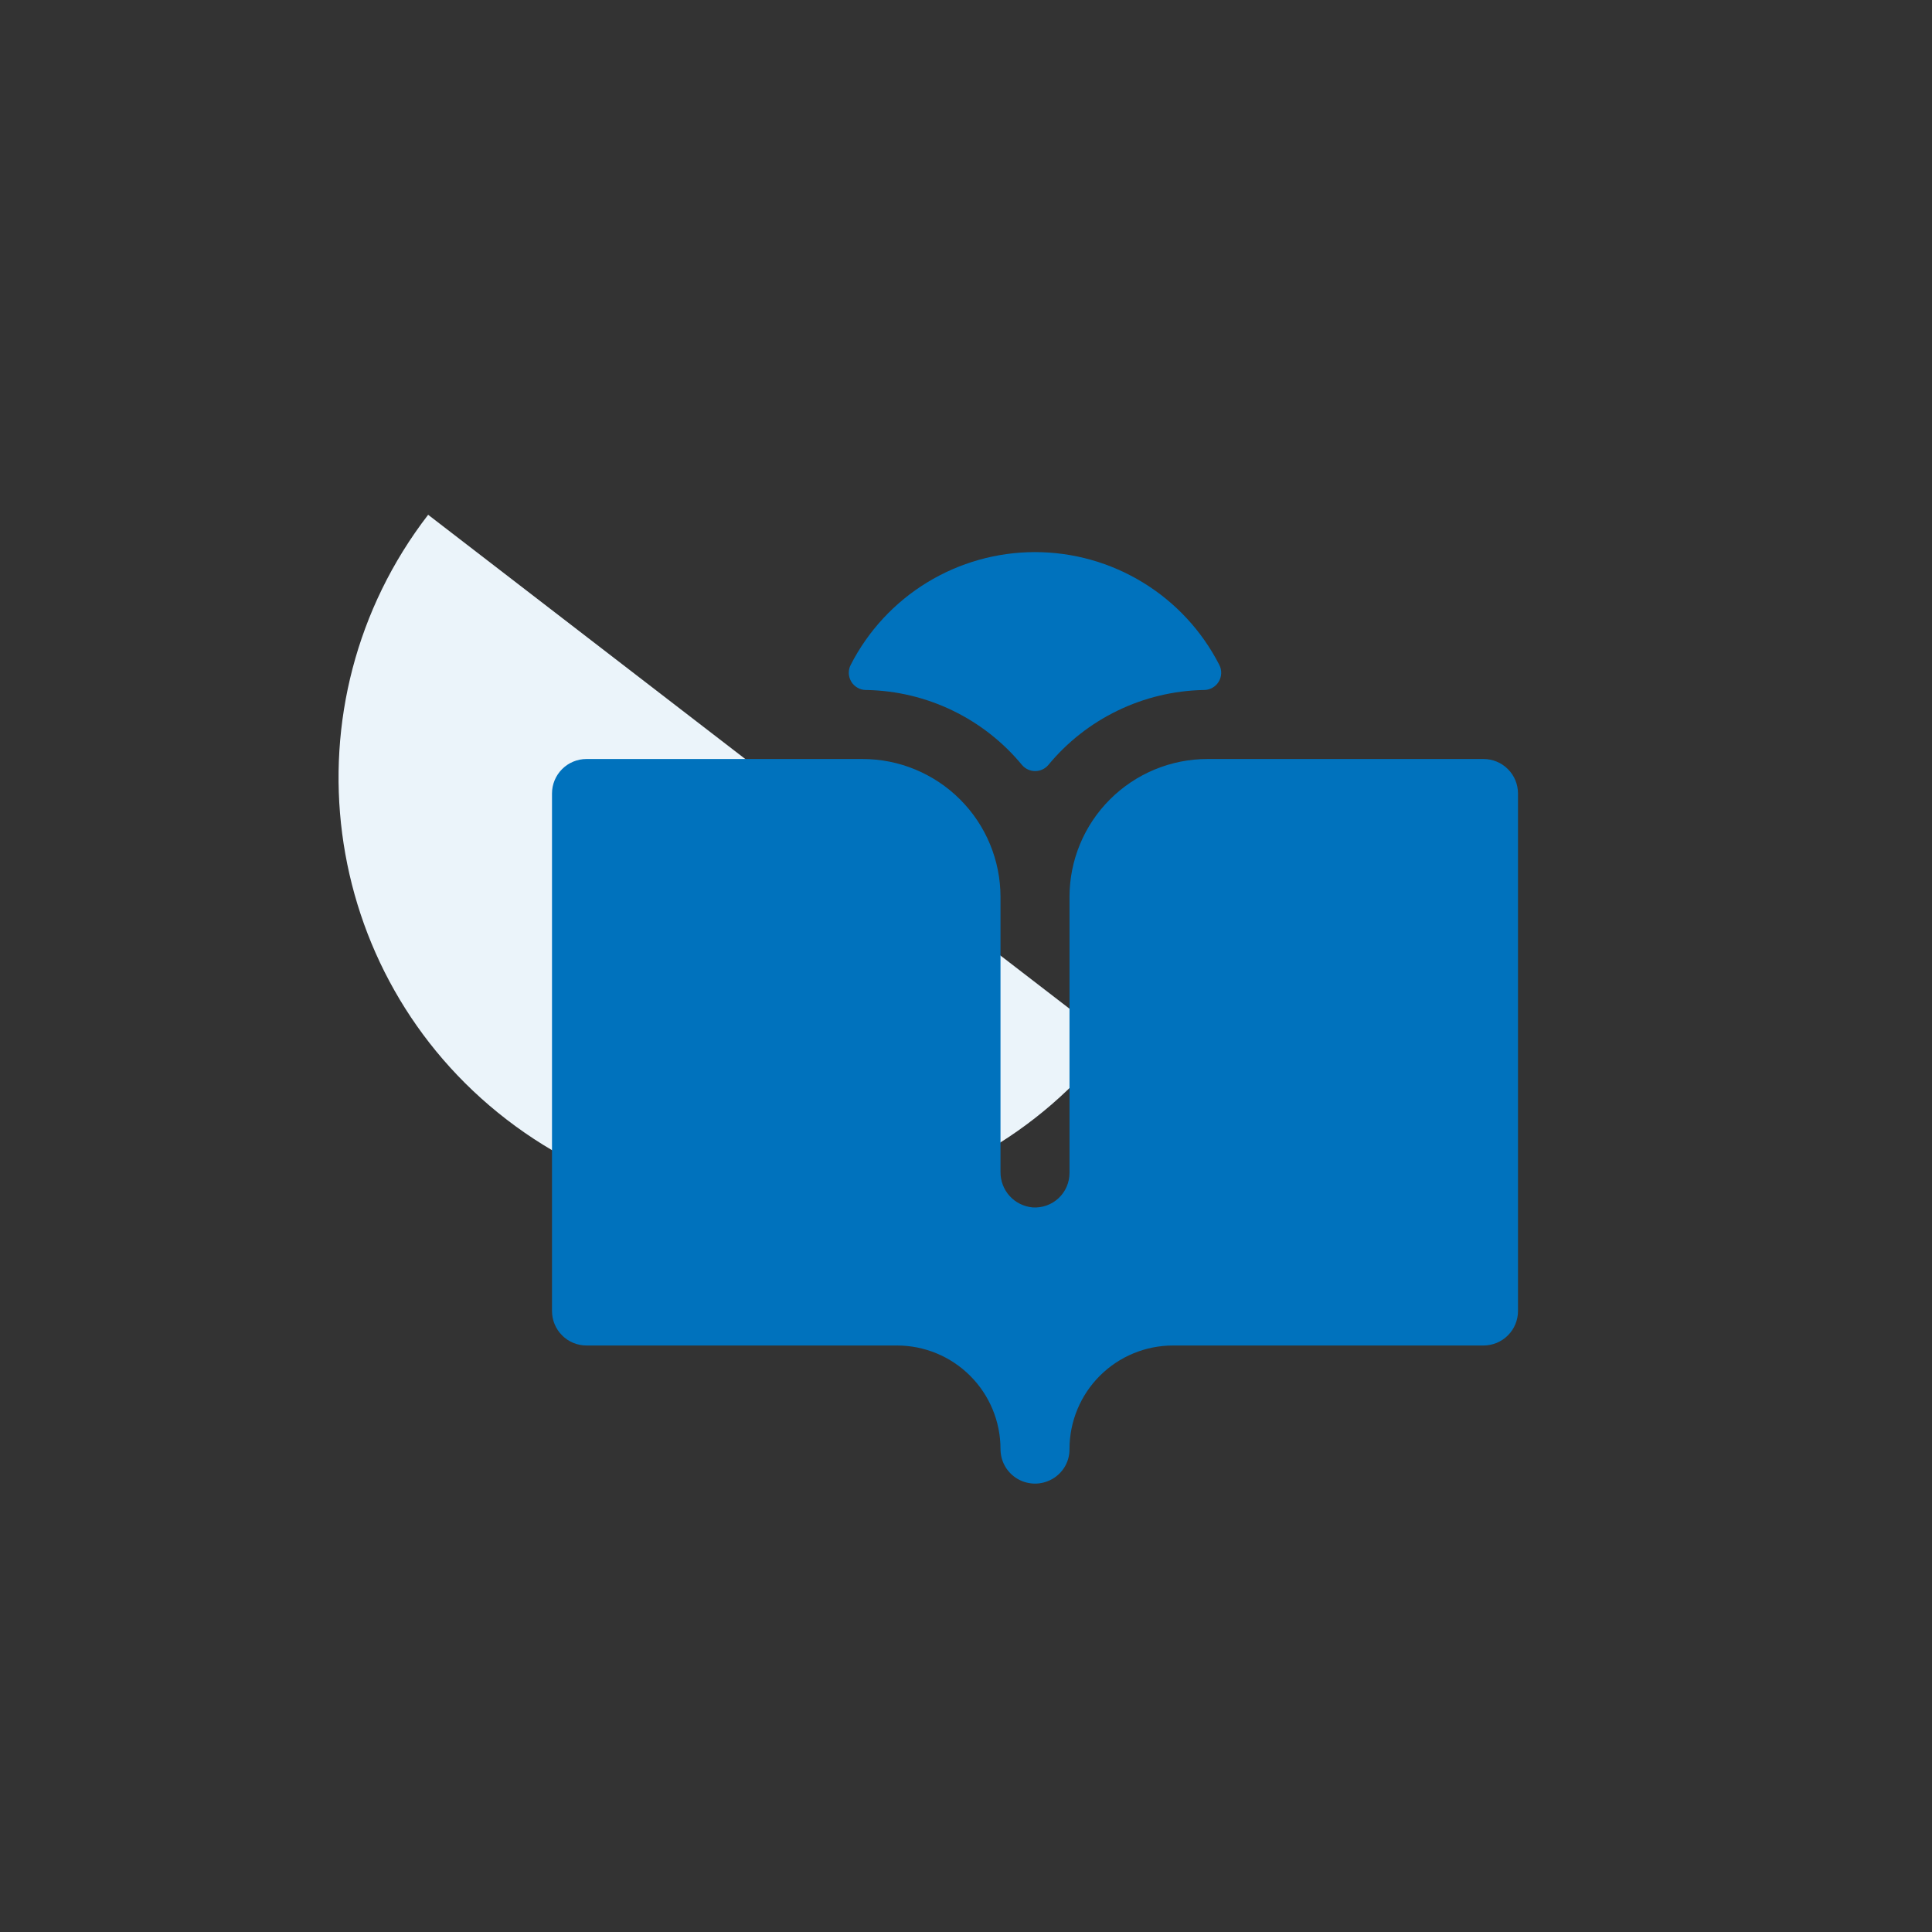
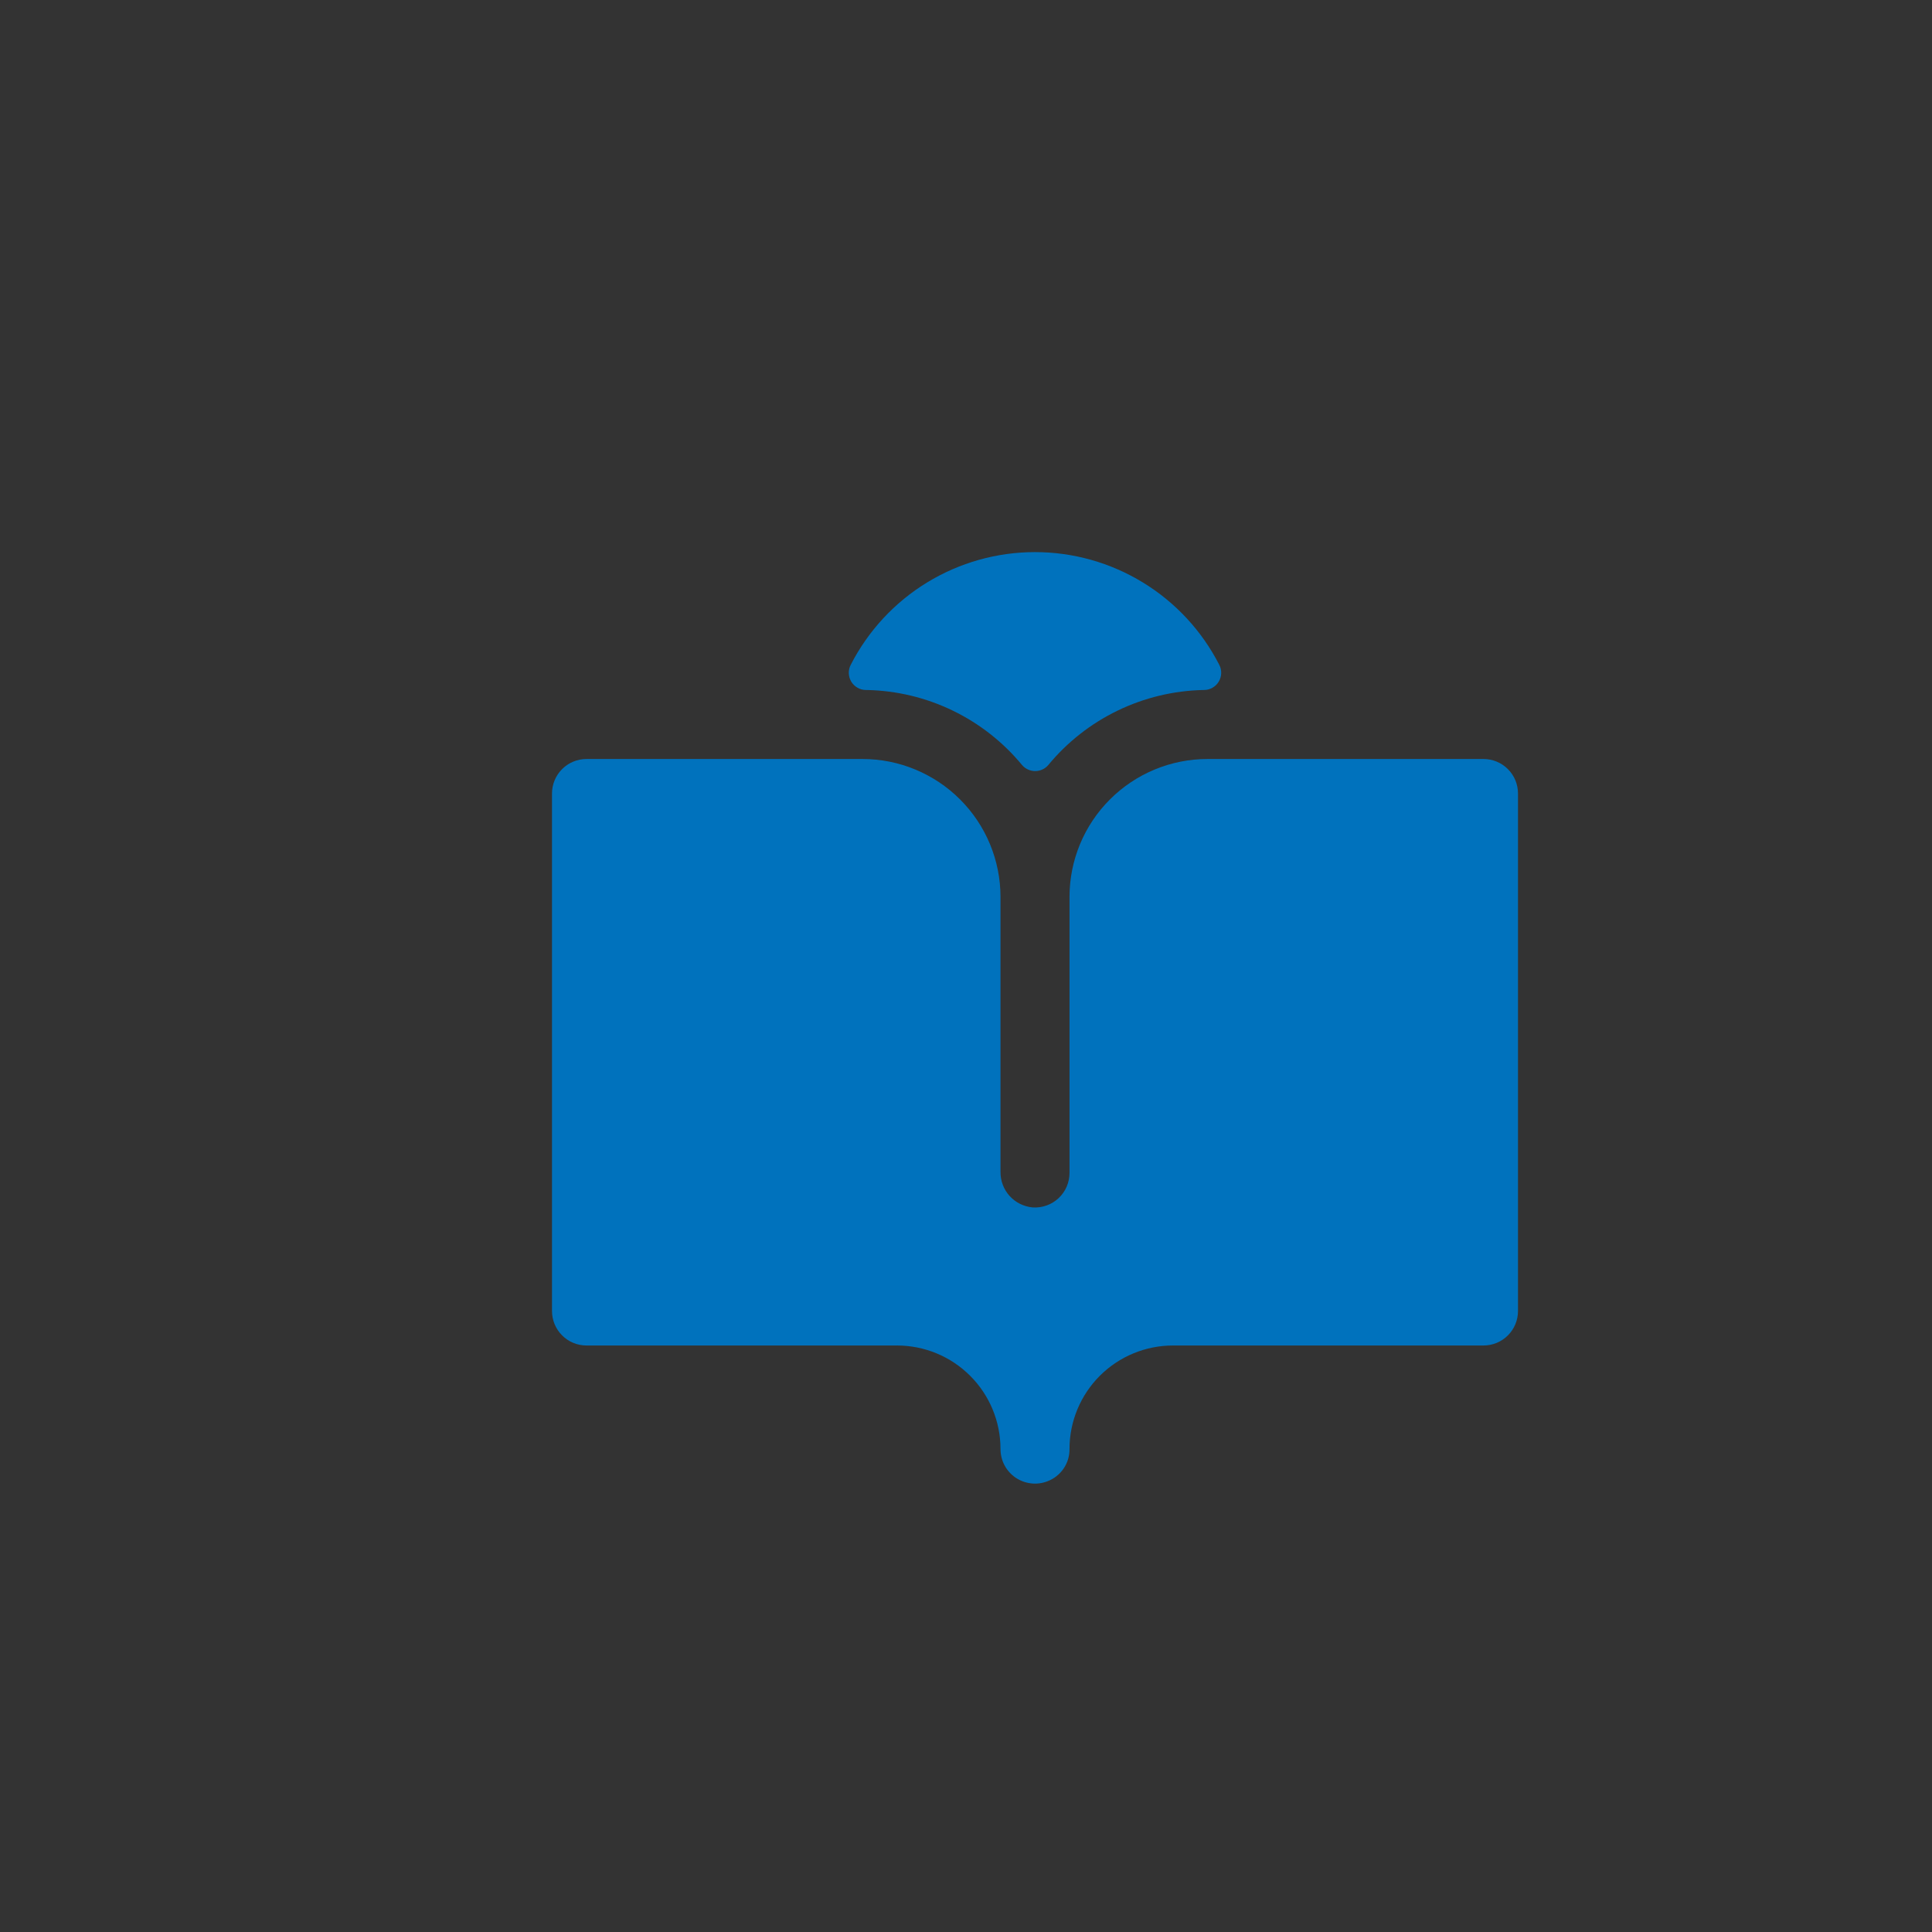
<svg xmlns="http://www.w3.org/2000/svg" width="56" height="56" viewBox="0 0 56 56" fill="none">
  <rect x="0" y="0" width="56" height="56" fill="#333333" stroke="none" />
  <g clip-path="url(#clip0_3499_2895)">
-     <path fill-rule="evenodd" clip-rule="evenodd" d="M12.41 14.921C8.198 20.391 9.217 28.24 14.687 32.452C20.157 36.664 28.005 35.644 32.217 30.175L12.41 14.921Z" fill="#EBF4FA" />
-   </g>
+     </g>
  <path d="M44 23V38C44 38.265 43.895 38.52 43.707 38.707C43.52 38.895 43.265 39 43 39H34C33.206 39 32.444 39.315 31.881 39.876C31.319 40.437 31.002 41.198 31 41.993C31.004 42.197 30.945 42.397 30.83 42.566C30.715 42.735 30.551 42.864 30.36 42.936C30.208 42.995 30.044 43.016 29.883 42.996C29.721 42.977 29.567 42.919 29.433 42.827C29.299 42.735 29.189 42.611 29.114 42.467C29.039 42.323 29 42.163 29 42C29 41.204 28.684 40.441 28.121 39.879C27.559 39.316 26.796 39 26 39H17C16.735 39 16.48 38.895 16.293 38.707C16.105 38.52 16 38.265 16 38V23C16 22.735 16.105 22.48 16.293 22.293C16.48 22.105 16.735 22 17 22H25C26.061 22 27.078 22.422 27.828 23.172C28.579 23.922 29 24.939 29 26V33.966C28.997 34.224 29.091 34.474 29.264 34.666C29.437 34.857 29.677 34.975 29.934 34.998C30.07 35.007 30.208 34.987 30.337 34.941C30.466 34.895 30.584 34.823 30.684 34.729C30.784 34.635 30.864 34.522 30.918 34.396C30.972 34.27 31 34.135 31 33.998V26C31 24.939 31.421 23.922 32.172 23.172C32.922 22.422 33.939 22 35 22H43C43.265 22 43.52 22.105 43.707 22.293C43.895 22.48 44 22.735 44 23ZM25.101 20H25.125C25.988 20.017 26.836 20.22 27.613 20.596C28.389 20.971 29.076 21.51 29.625 22.175C29.672 22.23 29.73 22.274 29.796 22.304C29.861 22.334 29.933 22.35 30.005 22.35C30.077 22.35 30.149 22.334 30.214 22.304C30.28 22.274 30.338 22.23 30.385 22.175C30.933 21.511 31.618 20.973 32.393 20.598C33.168 20.223 34.014 20.019 34.875 20H34.899C34.984 20 35.069 19.978 35.143 19.935C35.218 19.893 35.28 19.833 35.325 19.759C35.369 19.686 35.394 19.602 35.397 19.517C35.4 19.431 35.381 19.346 35.341 19.27C34.838 18.287 34.073 17.461 33.13 16.885C32.188 16.308 31.105 16.003 30 16.003C28.895 16.003 27.812 16.308 26.869 16.885C25.927 17.461 25.162 18.287 24.659 19.27C24.619 19.346 24.6 19.431 24.603 19.517C24.606 19.602 24.631 19.686 24.675 19.759C24.72 19.833 24.782 19.893 24.857 19.935C24.931 19.978 25.015 20 25.101 20Z" fill="#0072BD" />
  <defs>
    <clipPath id="clip0_3499_2895">
      <rect width="25" height="25" fill="white" transform="translate(20.777 45.03) rotate(-142.401)" />
    </clipPath>
  </defs>
</svg>